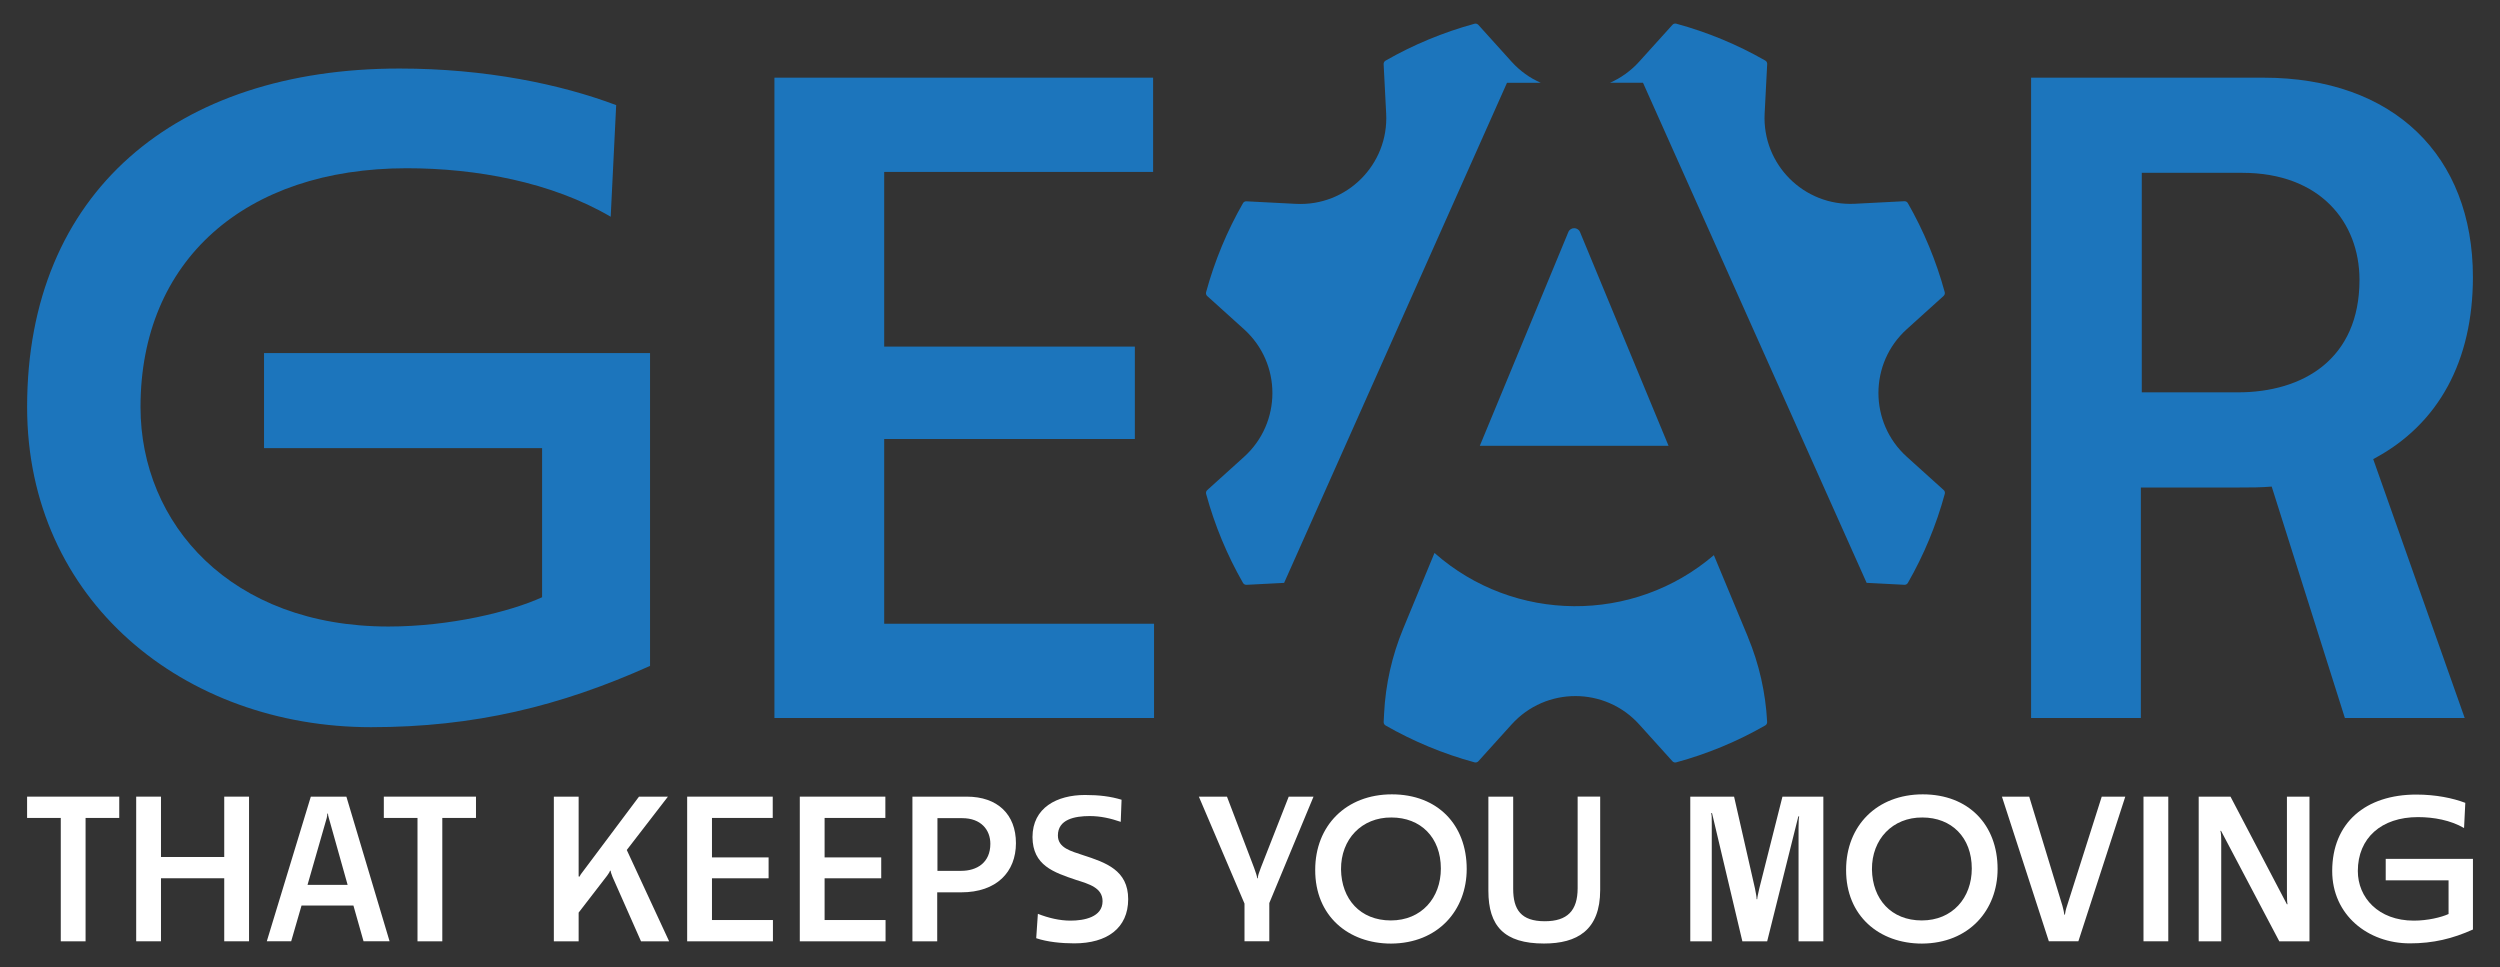
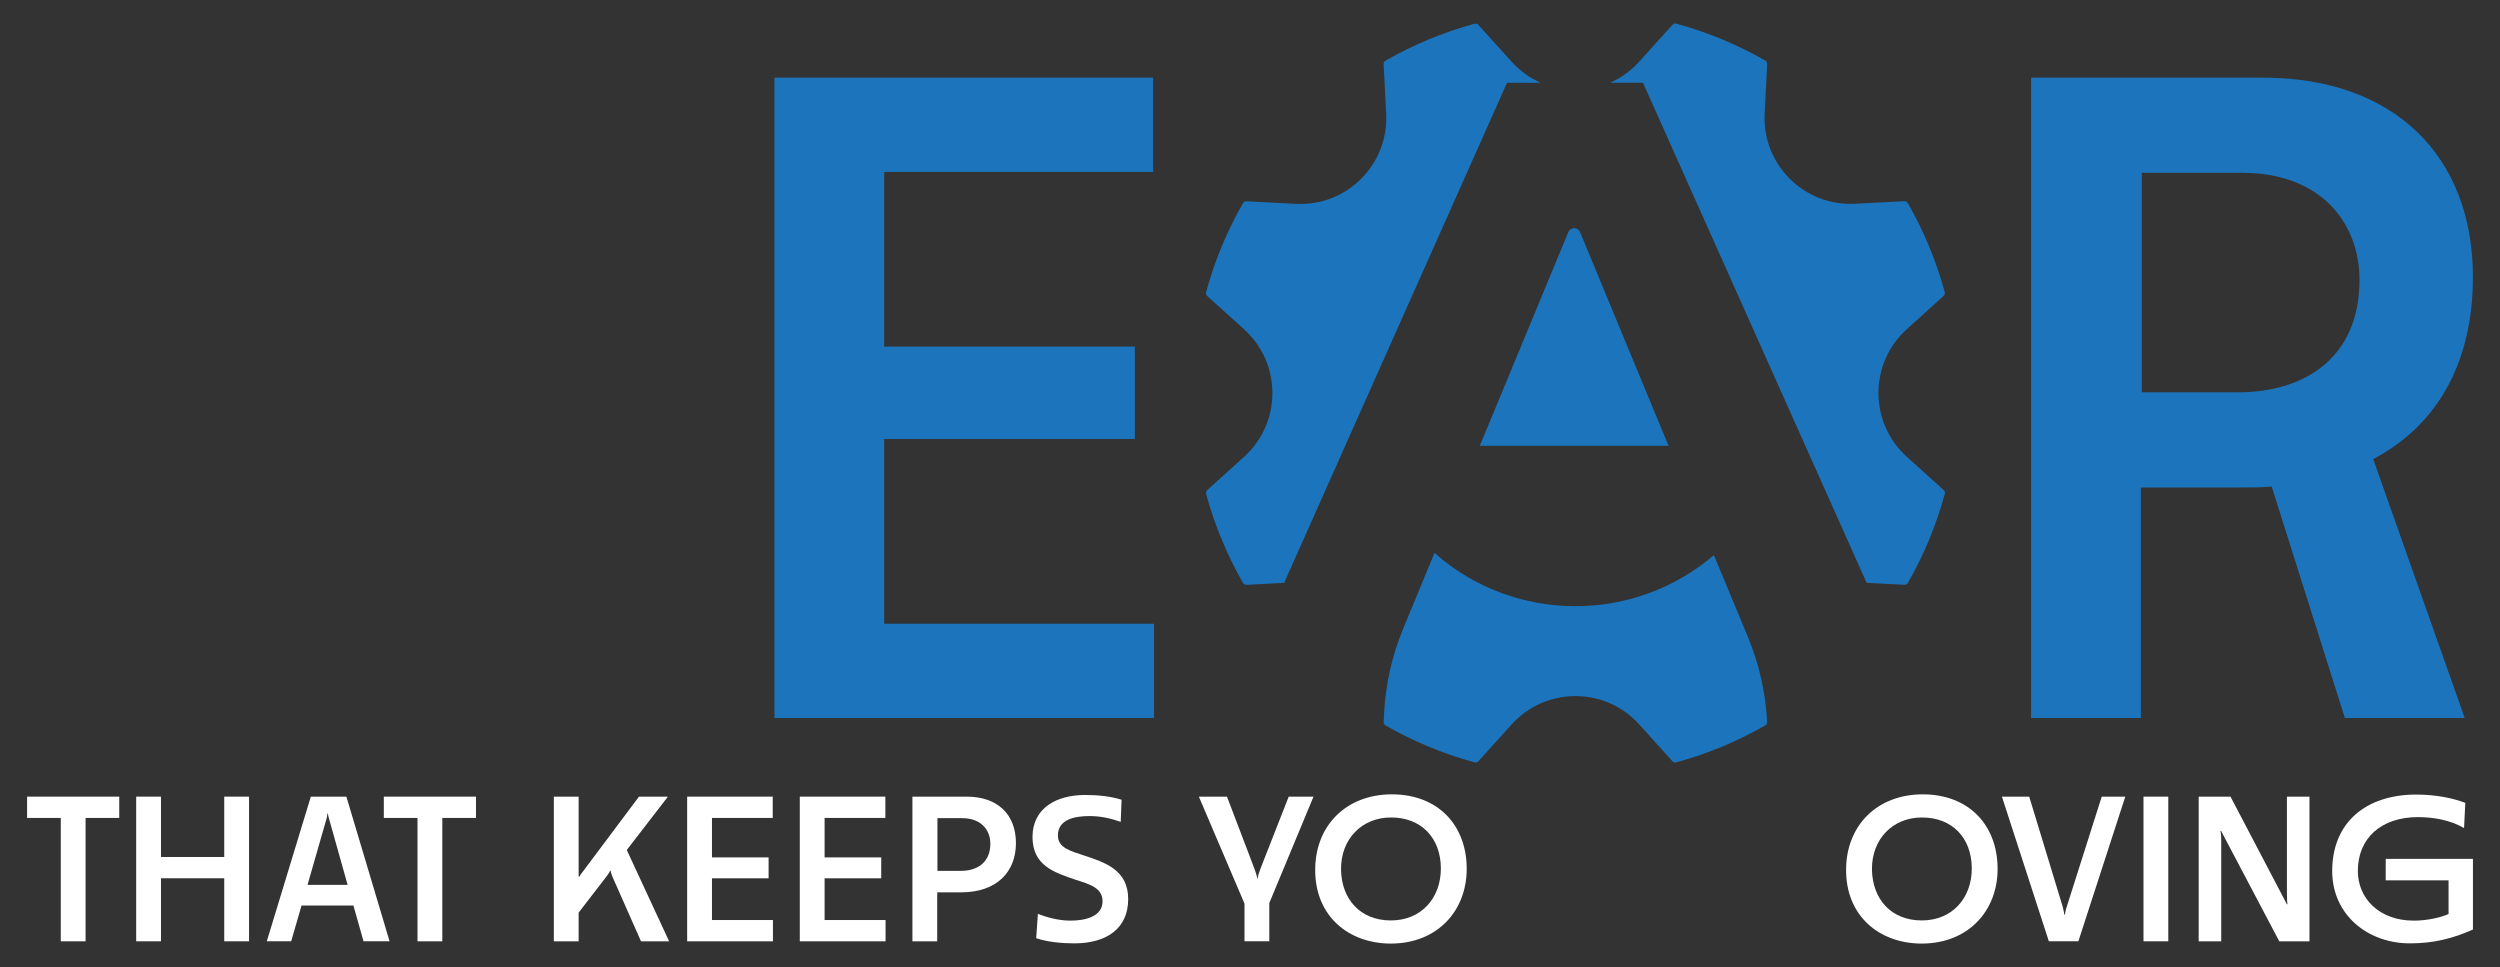
<svg xmlns="http://www.w3.org/2000/svg" viewBox="0 0 785.33 303.8" data-name="Layer 1" id="Layer_1">
  <rect x="0" y="0" width="785.33" height="303.8" fill="#333333" stroke="none" />
  <defs>
    <style>
      .cls-1 {
        fill: #fff;
      }

      .cls-2 {
        fill: #1c75bc;
      }
    </style>
  </defs>
  <g>
    <path d="M8.51,250.25h28.95v6.69h-10.58v38.76h-7.79v-38.76h-10.58v-6.69Z" class="cls-1" />
    <path d="M70.44,275.89h-19.87v19.8h-7.79v-45.44h7.79v18.96h19.87v-18.96h7.79v45.44h-7.79v-19.8Z" class="cls-1" />
    <path d="M111.02,284.46h-16.3l-3.25,11.23h-7.66l13.83-45.44h11.17l13.57,45.44h-8.18l-3.18-11.23ZM96.6,277.97h12.6l-5.91-21.03c-.2-.58-.26-1.1-.26-1.36h-.2c0,.26-.06.78-.19,1.36l-6.04,21.03Z" class="cls-1" />
    <path d="M120.56,250.25h28.96v6.69h-10.58v38.76h-7.79v-38.76h-10.58v-6.69Z" class="cls-1" />
    <path d="M192.36,275.31c-.32-.84-.52-1.36-.52-1.75l-.2-.06c-.06.26-.32.78-.91,1.56l-8.96,11.62v9.02h-7.79v-45.44h7.79v25.06l.26.07c.19-.45.52-.91,1.23-1.82l17.46-23.31h9.09l-12.92,16.75,13.31,28.7h-8.83l-9.02-20.39Z" class="cls-1" />
    <path d="M215.86,250.25h26.88v6.69h-19.09v12.4h17.79v6.56h-17.79v13.11h19.15v6.69h-26.94v-45.44Z" class="cls-1" />
    <path d="M251.24,250.25h26.88v6.69h-19.09v12.4h17.79v6.56h-17.79v13.11h19.15v6.69h-26.94v-45.44Z" class="cls-1" />
    <path d="M286.62,250.25h17.07c9.67,0,15.45,5.58,15.45,14.61s-6.04,15.45-17.2,15.45h-7.53v15.39h-7.79v-45.44ZM294.48,273.56h7.47c4.87,0,9.15-2.53,9.15-8.5,0-4.35-2.92-8.05-8.83-8.05h-7.79v16.55Z" class="cls-1" />
    <path d="M326.03,287.06c3.31,1.3,6.82,2.14,10.26,2.14,4.28,0,10.06-1.1,10.06-6.1,0-4.22-4.22-5.39-8.31-6.69-7.08-2.4-13.63-4.54-13.7-13.44,0-9.28,7.73-13.24,16.49-13.24,4.48,0,8.05.45,11.49,1.49l-.26,6.95c-3.18-1.1-6.36-1.82-9.74-1.82-4.74,0-10,1.04-10,6.1,0,3.96,4.22,4.93,7.86,6.17,7.21,2.34,14.22,4.74,14.22,13.83s-6.62,13.89-16.94,13.89c-4.03,0-8.51-.45-11.95-1.62l.52-7.66Z" class="cls-1" />
    <path d="M390.95,283.88l-14.35-33.63h8.83l8.51,22.33c.52,1.49.97,2.66.97,3.31h.19c0-.65.39-1.82.97-3.31l8.76-22.33h7.79l-13.89,33.43v12.01h-7.79v-11.82Z" class="cls-1" />
    <path d="M413.15,273.23c0-13.83,9.67-23.7,24.09-23.7s23.5,9.61,23.5,23.44c0,12.92-8.96,23.37-23.76,23.44-13.44,0-23.89-8.7-23.83-23.18ZM421.26,273.1c.13,9.35,6.04,16.04,15.65,16.04s15.71-7.08,15.71-16.3c0-9.8-6.36-16.04-15.52-16.04-9.35-.07-15.91,6.82-15.84,16.3Z" class="cls-1" />
-     <path d="M467.55,250.25h7.79v28.95c0,6.56,2.47,10.19,9.93,10.19,7.08,0,10.32-3.31,10.32-10.39v-28.76h7.08v29.34c0,12.66-7.27,16.81-17.66,16.81-12.46,0-17.46-5.45-17.46-16.55v-29.6Z" class="cls-1" />
-     <path d="M537.79,255.38l-.26.13c.19.58.19,1.1.19,3.31v36.88h-6.75v-45.44h13.76l6.56,28.83c.32,1.69.52,2.6.52,3.38h.19c0-.58.32-1.82.65-3.38l7.27-28.83h12.85v45.44h-7.79v-35.64c0-2.14.07-3.05.2-3.57l-.26-.06-9.8,39.28h-7.79l-9.54-40.32Z" class="cls-1" />
    <path d="M579.92,273.23c0-13.83,9.67-23.7,24.09-23.7s23.5,9.61,23.5,23.44c0,12.92-8.96,23.37-23.76,23.44-13.44,0-23.89-8.7-23.83-23.18ZM588.04,273.1c.13,9.35,6.04,16.04,15.65,16.04s15.71-7.08,15.71-16.3c0-9.8-6.36-16.04-15.52-16.04-9.35-.07-15.91,6.82-15.84,16.3Z" class="cls-1" />
    <path d="M652.89,295.69h-9.28l-14.74-45.44h8.57l10.45,34.34c.32,1.17.52,2.14.58,2.73h.19c.07-.58.26-1.62.65-2.73l10.91-34.34h7.4l-14.74,45.44Z" class="cls-1" />
    <path d="M673.34,250.25h7.79v45.44h-7.79v-45.44Z" class="cls-1" />
    <path d="M697.69,260.96l-.19.07c.13.39.26,1.3.26,3.05v31.62h-7.08v-45.44h10l17.72,33.82.19-.06c-.13-.39-.19-1.69-.19-3.51v-30.25h7.08v45.44h-9.48l-18.31-34.73Z" class="cls-1" />
    <path d="M749.43,276.54v-6.75h27.4v22.2c-6.36,2.86-12.46,4.35-19.8,4.35-13.24,0-24.41-8.96-24.41-22.72,0-15.26,10.58-24.02,26.42-24.02,6.1,0,11.43,1.1,15.39,2.6l-.39,7.92c-4.22-2.47-9.54-3.44-14.48-3.44-11.49,0-18.89,6.56-18.89,16.94,0,8.31,6.43,15.58,17.59,15.58,4.35,0,8.63-1.04,10.91-2.08v-10.58h-19.74Z" class="cls-1" />
  </g>
  <g>
    <g>
-       <path d="M82.94,140.78v-29.88h121.26v98.28c-28.16,12.64-55.17,19.25-87.64,19.25-58.62,0-108.04-39.65-108.04-100.57C8.51,60.32,55.35,21.53,125.46,21.53c27.01,0,50.57,4.89,68.1,11.49l-1.72,35.06c-18.68-10.92-42.24-15.23-64.08-15.23-50.86,0-83.62,29.02-83.62,75,0,36.78,28.45,68.96,77.87,68.96,19.25,0,38.22-4.6,48.28-9.2v-46.84h-87.36Z" class="cls-2" />
      <path d="M243.27,24.4h118.96v29.6h-84.48v54.88h78.74v29.02h-78.74v58.04h84.77v29.6h-119.25V24.4Z" class="cls-2" />
      <path d="M713.6,152.85c-3.45.29-6.61.29-10.06.29h-31.03v72.41h-34.48V24.4h72.99c40.8,0,65.8,24.42,65.8,62.64,0,26.15-10.63,46.26-31.32,57.18l28.74,81.32h-37.64l-22.99-72.7ZM672.8,123.25h30.17c20.4,0,38.22-10.34,38.22-35.34,0-18.1-12.36-33.62-36.78-33.62h-31.61v68.96Z" class="cls-2" />
    </g>
    <g>
      <path d="M549.09,200.11l-10.71-25.72c-25.25,21.61-62.77,21.38-87.76-.69l-9.86,23.85c-3.49,8.44-5.51,17.41-5.97,26.53-.08,1.62-.14,2.72-.14,2.72-.02.45.21.87.59,1.09,8.7,4.98,18.08,8.9,27.97,11.59.43.12.89-.02,1.19-.35l10.45-11.57c10.72-11.87,29.35-11.87,40.07,0l10.44,11.57c.3.33.76.47,1.19.35,9.89-2.69,19.27-6.61,27.97-11.6.39-.22.62-.65.59-1.09h0c-.47-9.17-2.51-18.2-6.04-26.68Z" class="cls-2" />
      <path d="M484.06,26h-10.66l-20.02,44.92-25.23,56.61-24.77,55.57-11.82.61c-.45.02-.87-.21-1.09-.59-4.98-8.7-8.9-18.08-11.59-27.97-.12-.43.02-.89.35-1.19l11.57-10.45c11.87-10.72,11.87-29.35,0-40.07l-11.58-10.45c-.33-.3-.47-.76-.35-1.2,2.69-9.89,6.61-19.27,11.59-27.96.22-.39.65-.62,1.09-.59l15.56.8c7.99.41,15.27-2.68,20.46-7.87,5.19-5.19,8.28-12.47,7.87-20.46l-.8-15.56c-.02-.45.21-.87.59-1.09,8.69-4.98,18.08-8.9,27.96-11.6.43-.12.89.02,1.2.35l10.45,11.58c2.66,2.94,5.8,5.16,9.19,6.64Z" class="cls-2" />
      <path d="M610.57,153.94c.33.3.47.76.35,1.2-2.69,9.89-6.61,19.27-11.6,27.97-.22.39-.65.62-1.09.59l-11.86-.61-24.66-55.14-25.61-57.27-19.98-44.68h-10.38c3.39-1.48,6.53-3.7,9.19-6.64l10.45-11.57c.3-.33.76-.47,1.19-.35,9.89,2.69,19.27,6.61,27.97,11.59.39.22.62.65.59,1.09l-.8,15.56c-.81,15.97,12.36,29.14,28.33,28.33l15.56-.8c.45-.02.87.21,1.09.59,4.98,8.7,8.9,18.08,11.59,27.97.12.43-.02.89-.35,1.19l-11.57,10.45c-11.87,10.72-11.87,29.35,0,40.07l11.57,10.44Z" class="cls-2" />
      <path d="M524.14,140.03h-59.28l27.8-67.12c.68-1.64,3-1.64,3.68,0l27.8,67.12Z" class="cls-2" />
    </g>
  </g>
</svg>